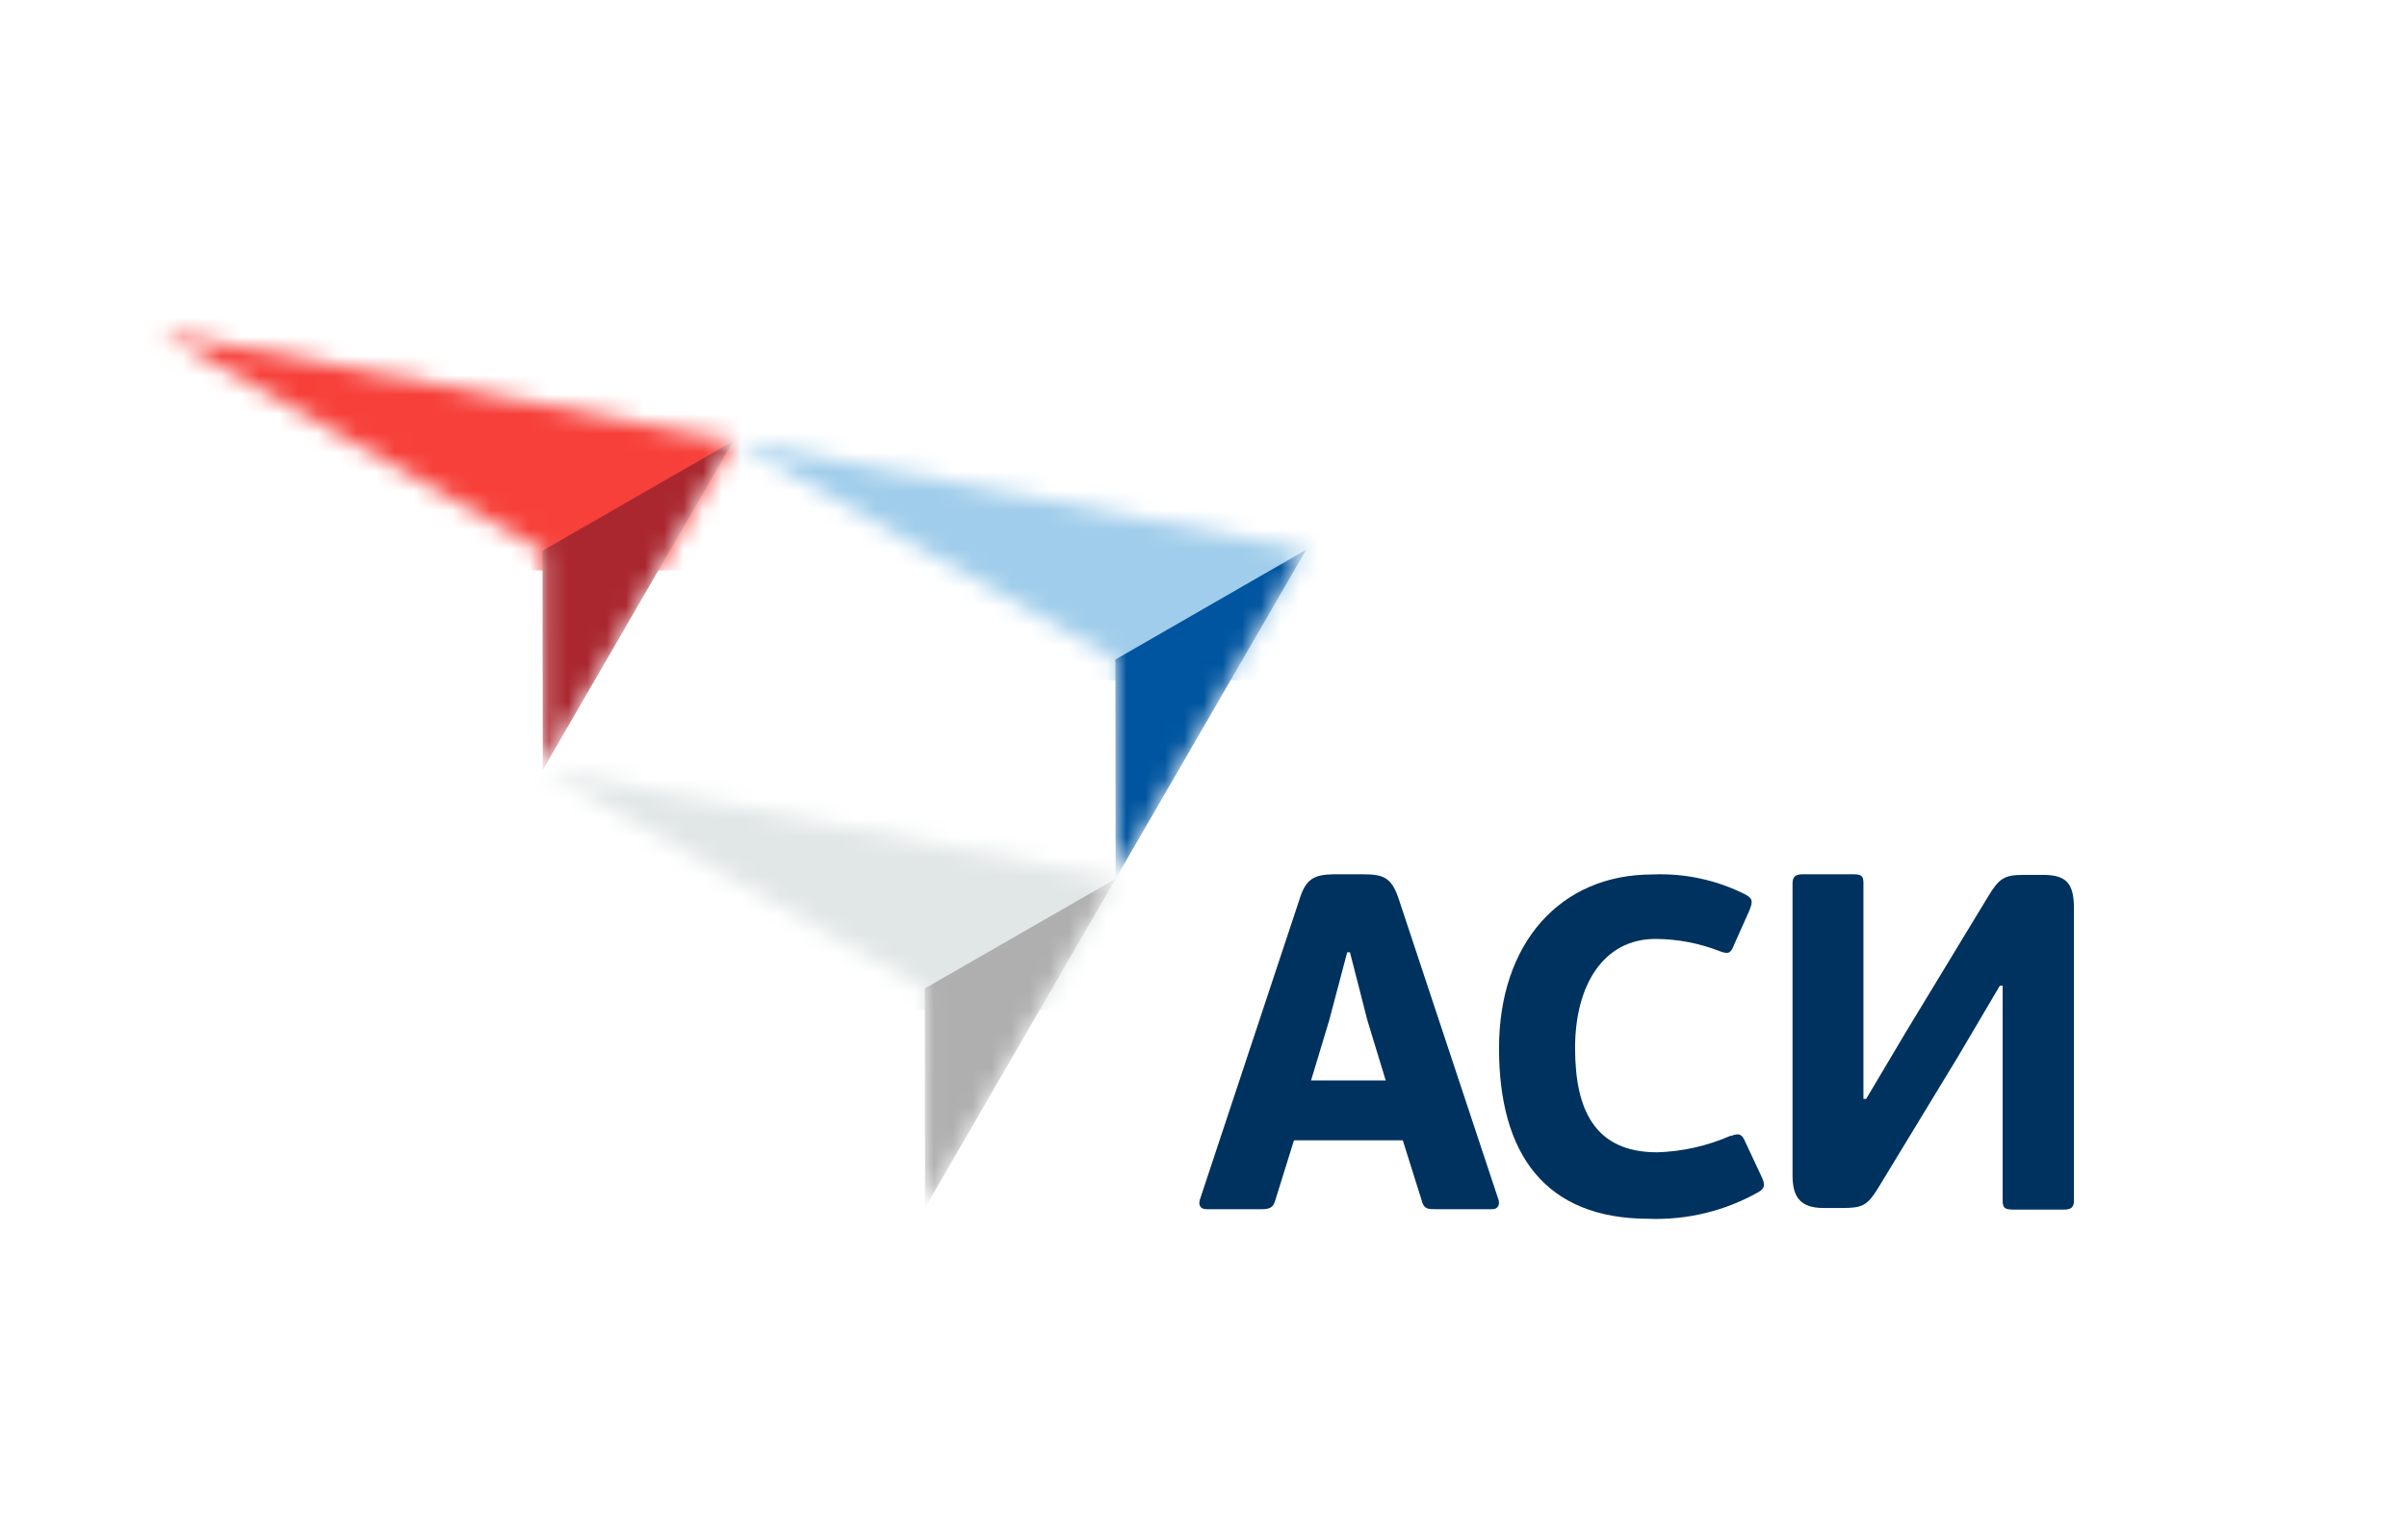
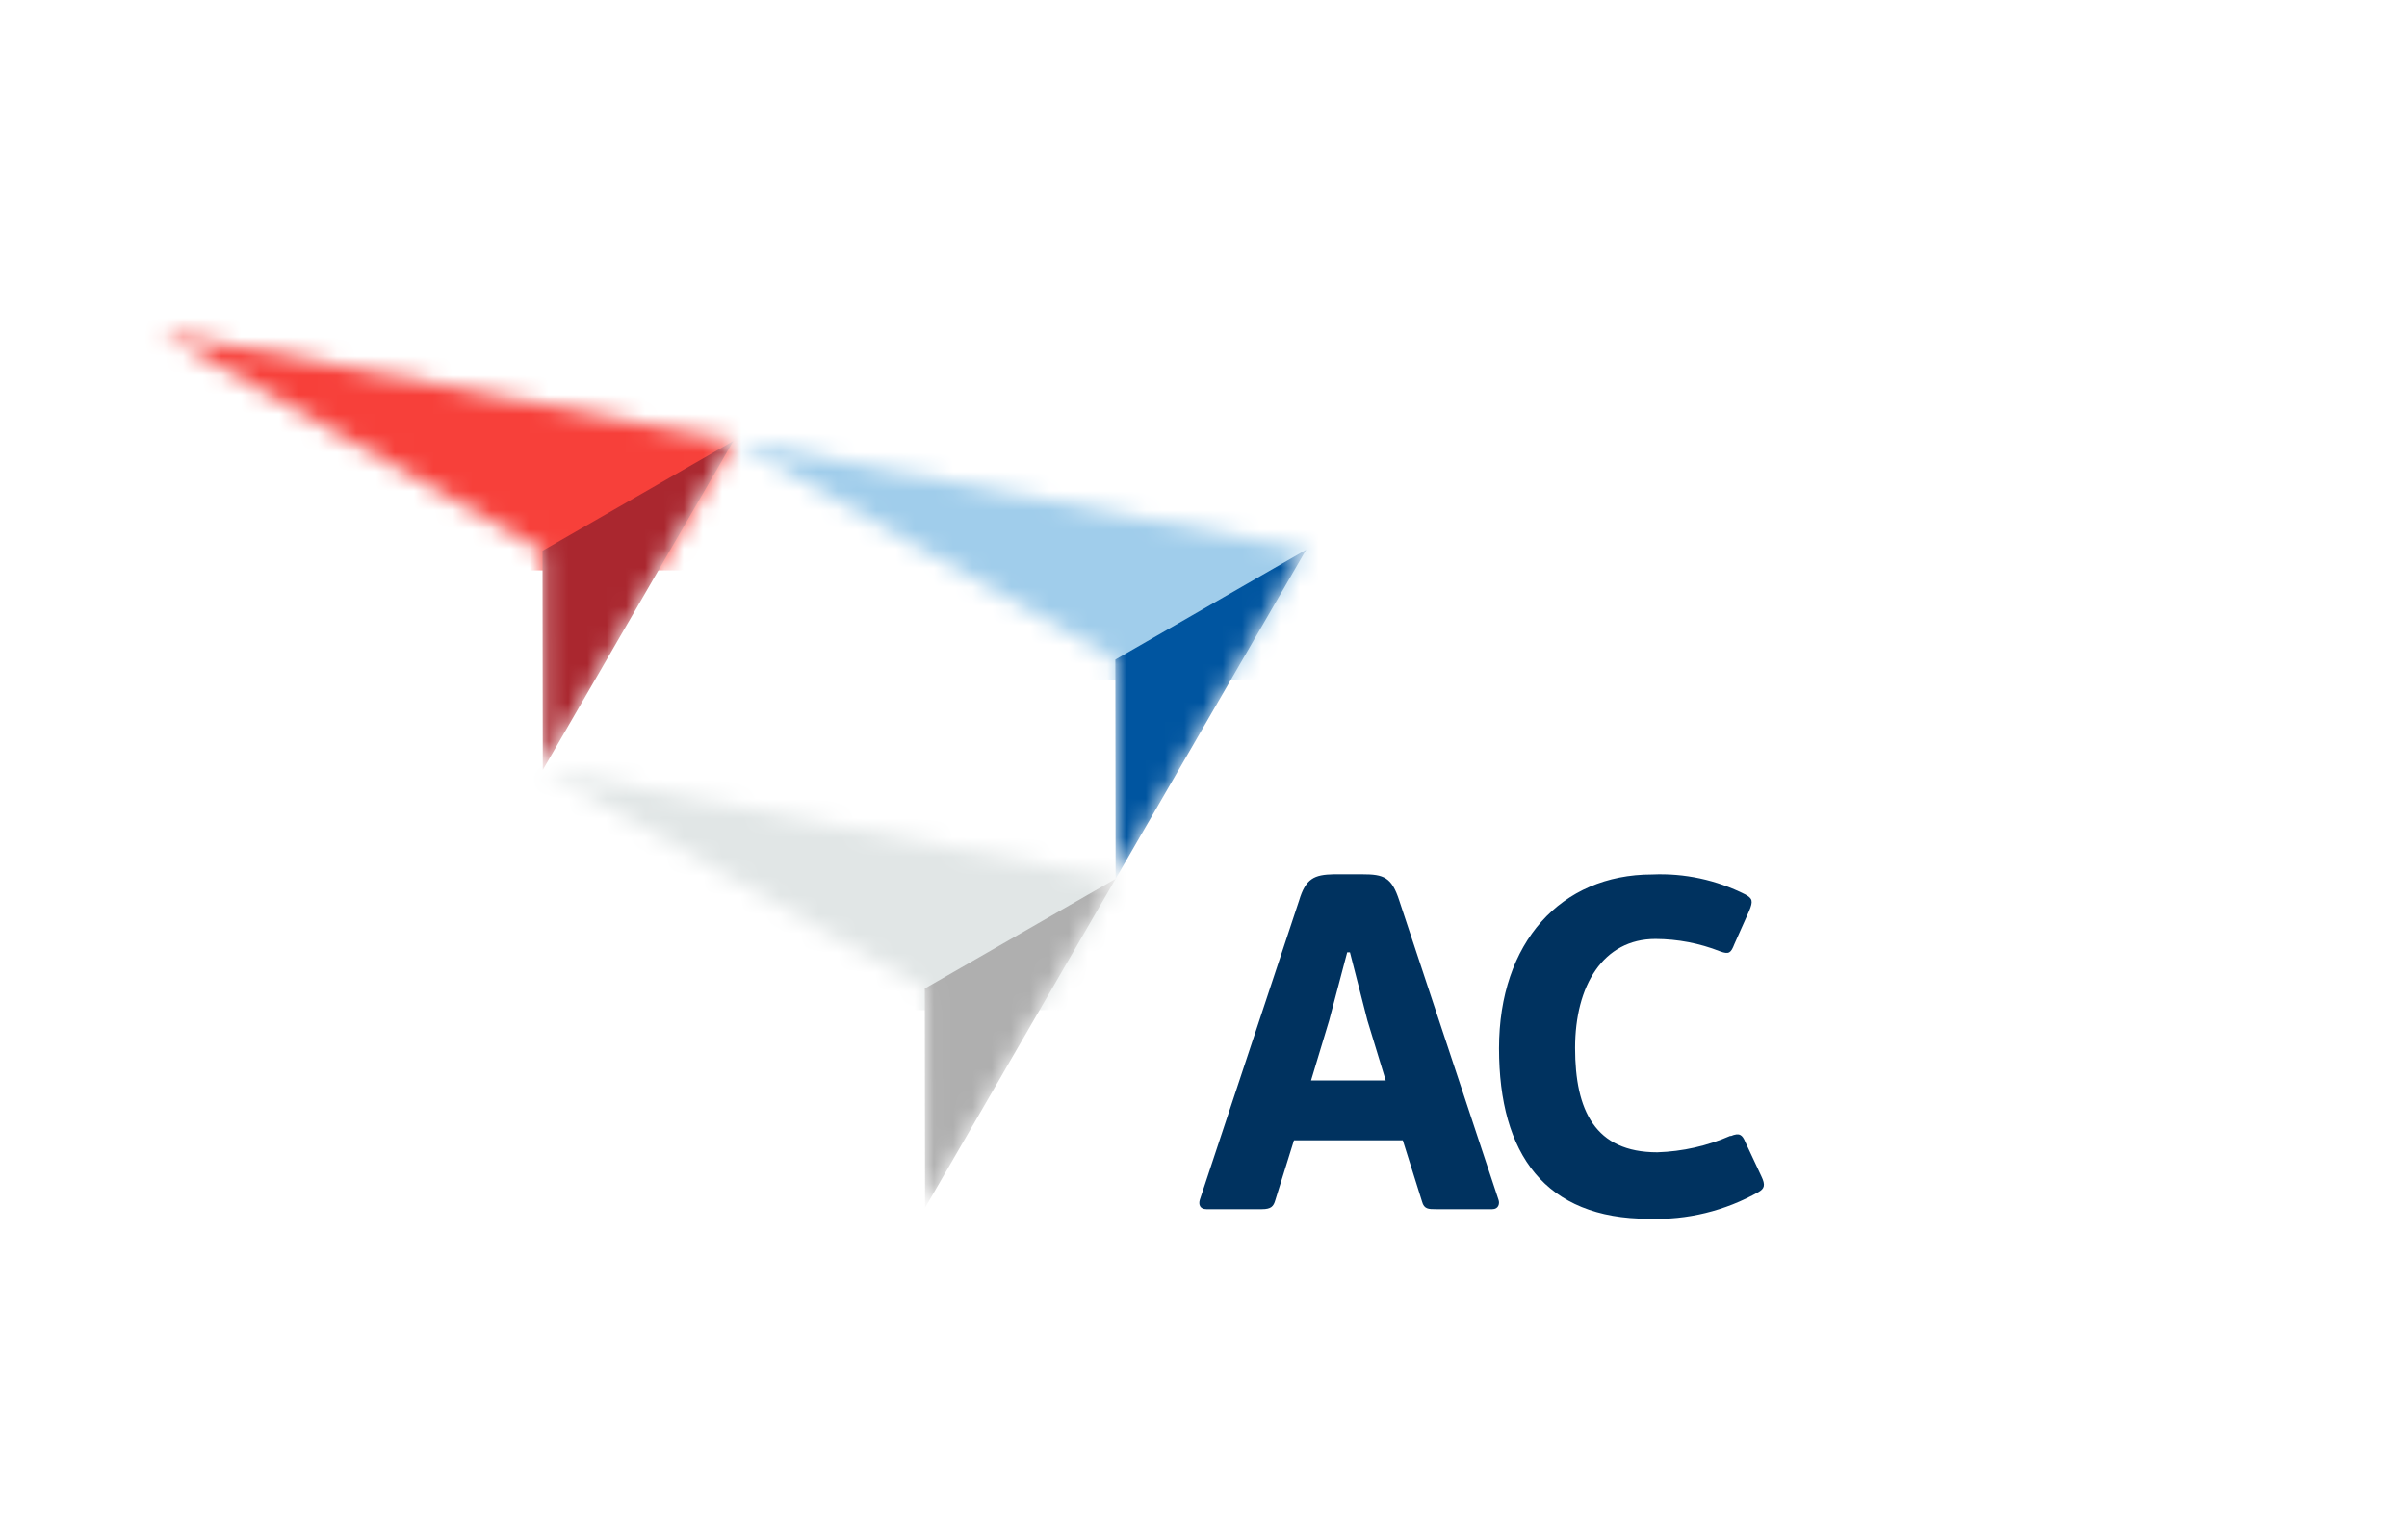
<svg xmlns="http://www.w3.org/2000/svg" width="125" height="80" viewBox="0 0 125 80" fill="none">
  <mask id="mask0_172_3704" style="mask-type:alpha" maskUnits="userSpaceOnUse" x="38" y="22" width="30" height="24">
    <path d="M57.922 34.263L38.084 22.909L67.832 28.556L57.936 45.651L57.922 34.263Z" fill="#71B4E1" />
  </mask>
  <g mask="url(#mask0_172_3704)">
    <rect x="36.958" y="22.014" width="31.485" height="13.326" fill="#A0CDEB" />
    <path d="M57.936 45.651L67.832 28.557L57.922 34.264L57.936 45.651Z" fill="#0055A0" />
  </g>
  <mask id="mask1_172_3704" style="mask-type:alpha" maskUnits="userSpaceOnUse" x="28" y="39" width="30" height="24">
    <path d="M48.026 51.351L28.187 39.997L57.936 45.651L48.039 62.745L48.026 51.351Z" fill="#C5CAC6" />
  </mask>
  <g mask="url(#mask1_172_3704)">
    <rect x="27.417" y="39.148" width="31.485" height="13.326" fill="#E1E6E6" />
    <path d="M48.039 62.745L57.936 45.651L48.026 51.351L48.039 62.745Z" fill="#AFAFAF" />
  </g>
  <mask id="mask2_172_3704" style="mask-type:alpha" maskUnits="userSpaceOnUse" x="8" y="17" width="31" height="23">
    <path d="M28.174 28.609L8.335 17.255L38.083 22.909L28.187 39.997L28.174 28.609Z" fill="#F73624" />
  </mask>
  <g mask="url(#mask2_172_3704)">
    <rect x="7.381" y="16.303" width="31.485" height="13.326" fill="#F7403A" />
    <path d="M28.187 39.996L38.084 22.909L28.174 28.609L28.187 39.996Z" fill="#AA272F" />
  </g>
  <path d="M68.085 56.128H71.963L71.014 53.017L70.106 49.471H69.962L69.024 53.017L68.085 56.128ZM72.85 59.238H67.198L66.229 62.349C66.136 62.67 66.012 62.815 65.537 62.815H62.65C62.309 62.815 62.237 62.567 62.309 62.328L67.466 46.776C67.807 45.635 68.25 45.438 69.261 45.417H70.746C71.86 45.417 72.272 45.563 72.664 46.776L77.821 62.328C77.893 62.525 77.821 62.815 77.501 62.815H74.562C74.191 62.815 73.954 62.815 73.85 62.421L72.85 59.238Z" fill="#00325F" />
  <path d="M89.873 59.02C90.337 58.823 90.481 58.948 90.636 59.321L91.471 61.104C91.698 61.571 91.626 61.747 91.327 61.923C89.589 62.906 87.615 63.387 85.623 63.313C80.25 63.313 77.847 59.964 77.847 54.458C77.847 48.953 81.065 45.427 85.799 45.427C87.473 45.352 89.138 45.709 90.636 46.464C91.007 46.672 91.059 46.796 90.832 47.335L90.068 49.046C89.893 49.492 89.8 49.596 89.326 49.419C88.258 48.998 87.121 48.781 85.974 48.776C83.251 48.776 81.797 51.203 81.797 54.438C81.797 57.672 82.828 59.86 86.067 59.86C87.378 59.819 88.67 59.527 89.873 58.999" fill="#00325F" />
-   <path d="M103.857 51.203L101.661 54.925L97.535 61.716C96.968 62.639 96.7 62.753 95.679 62.753H94.699C93.41 62.753 93.09 62.09 93.09 61.042V45.894C93.09 45.542 93.245 45.417 93.606 45.417H96.246C96.7 45.417 96.772 45.521 96.772 45.894V57.082H96.916L98.979 53.608L103.249 46.568C103.816 45.625 104.095 45.449 105.074 45.449H106.106C107.312 45.449 107.704 45.894 107.704 47.19V62.37C107.704 62.712 107.56 62.836 107.189 62.836H104.548C104.105 62.836 104.002 62.743 104.002 62.37V51.203H103.857Z" fill="#00325F" />
</svg>